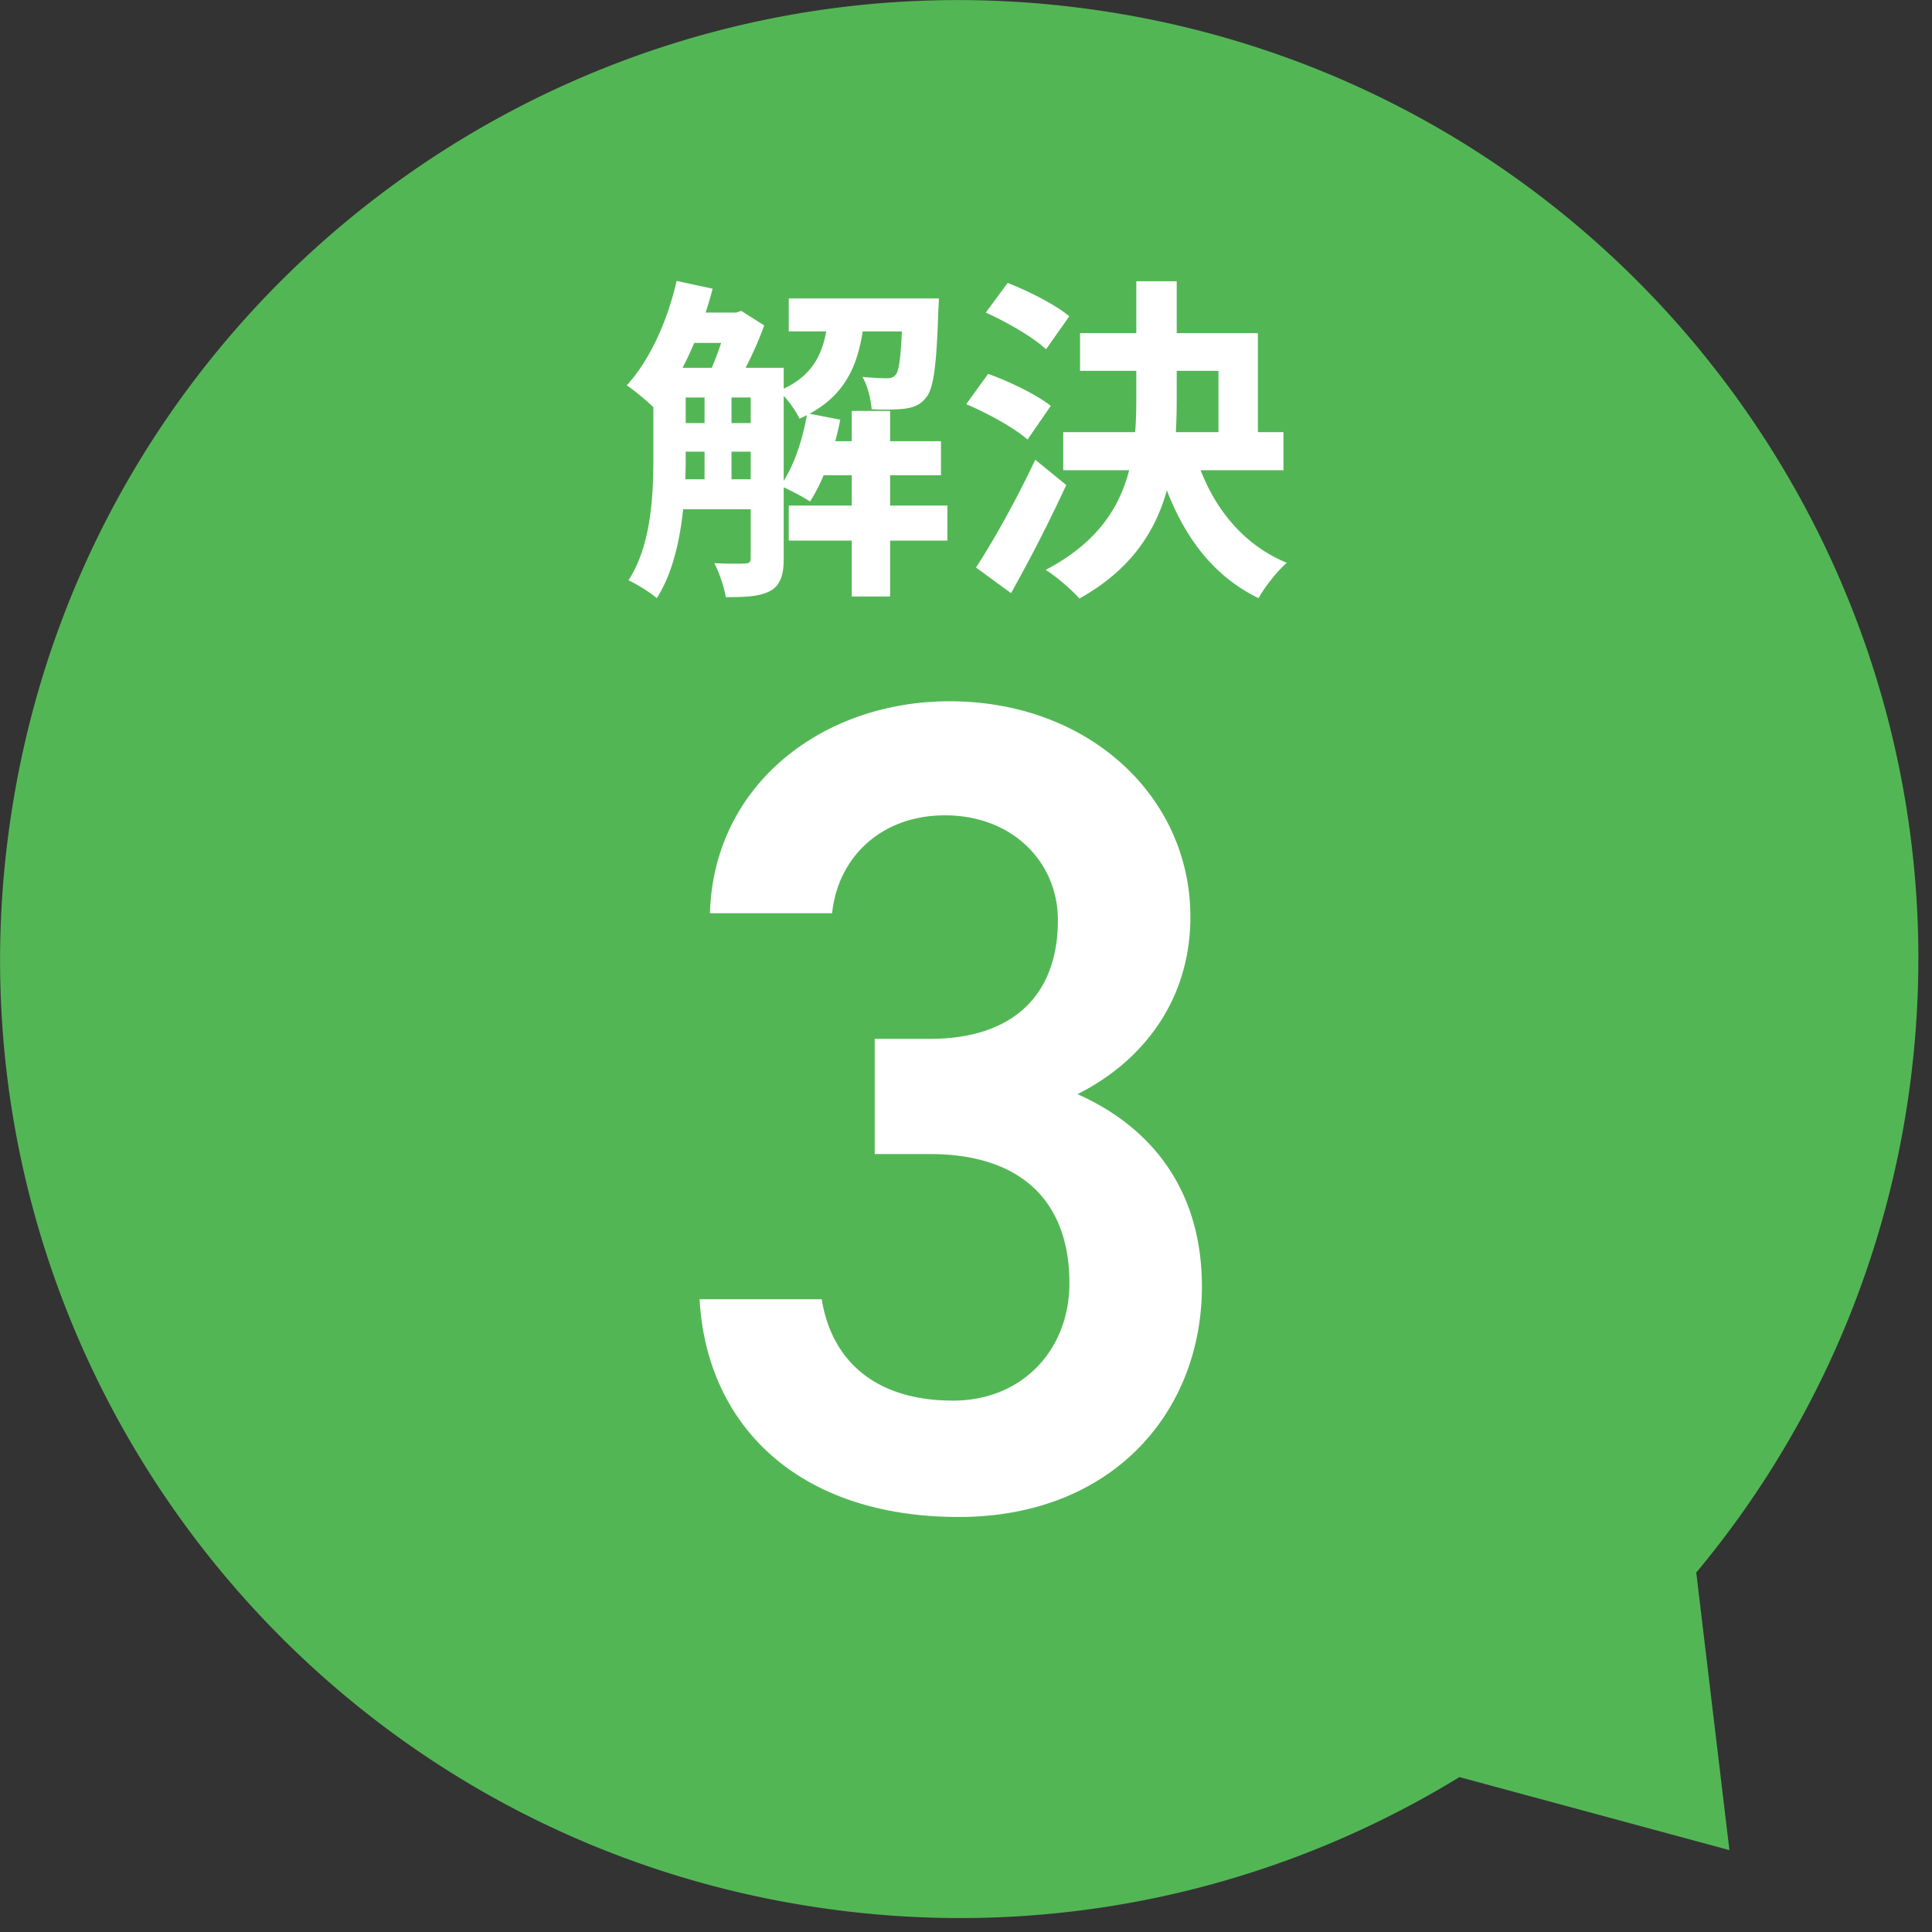
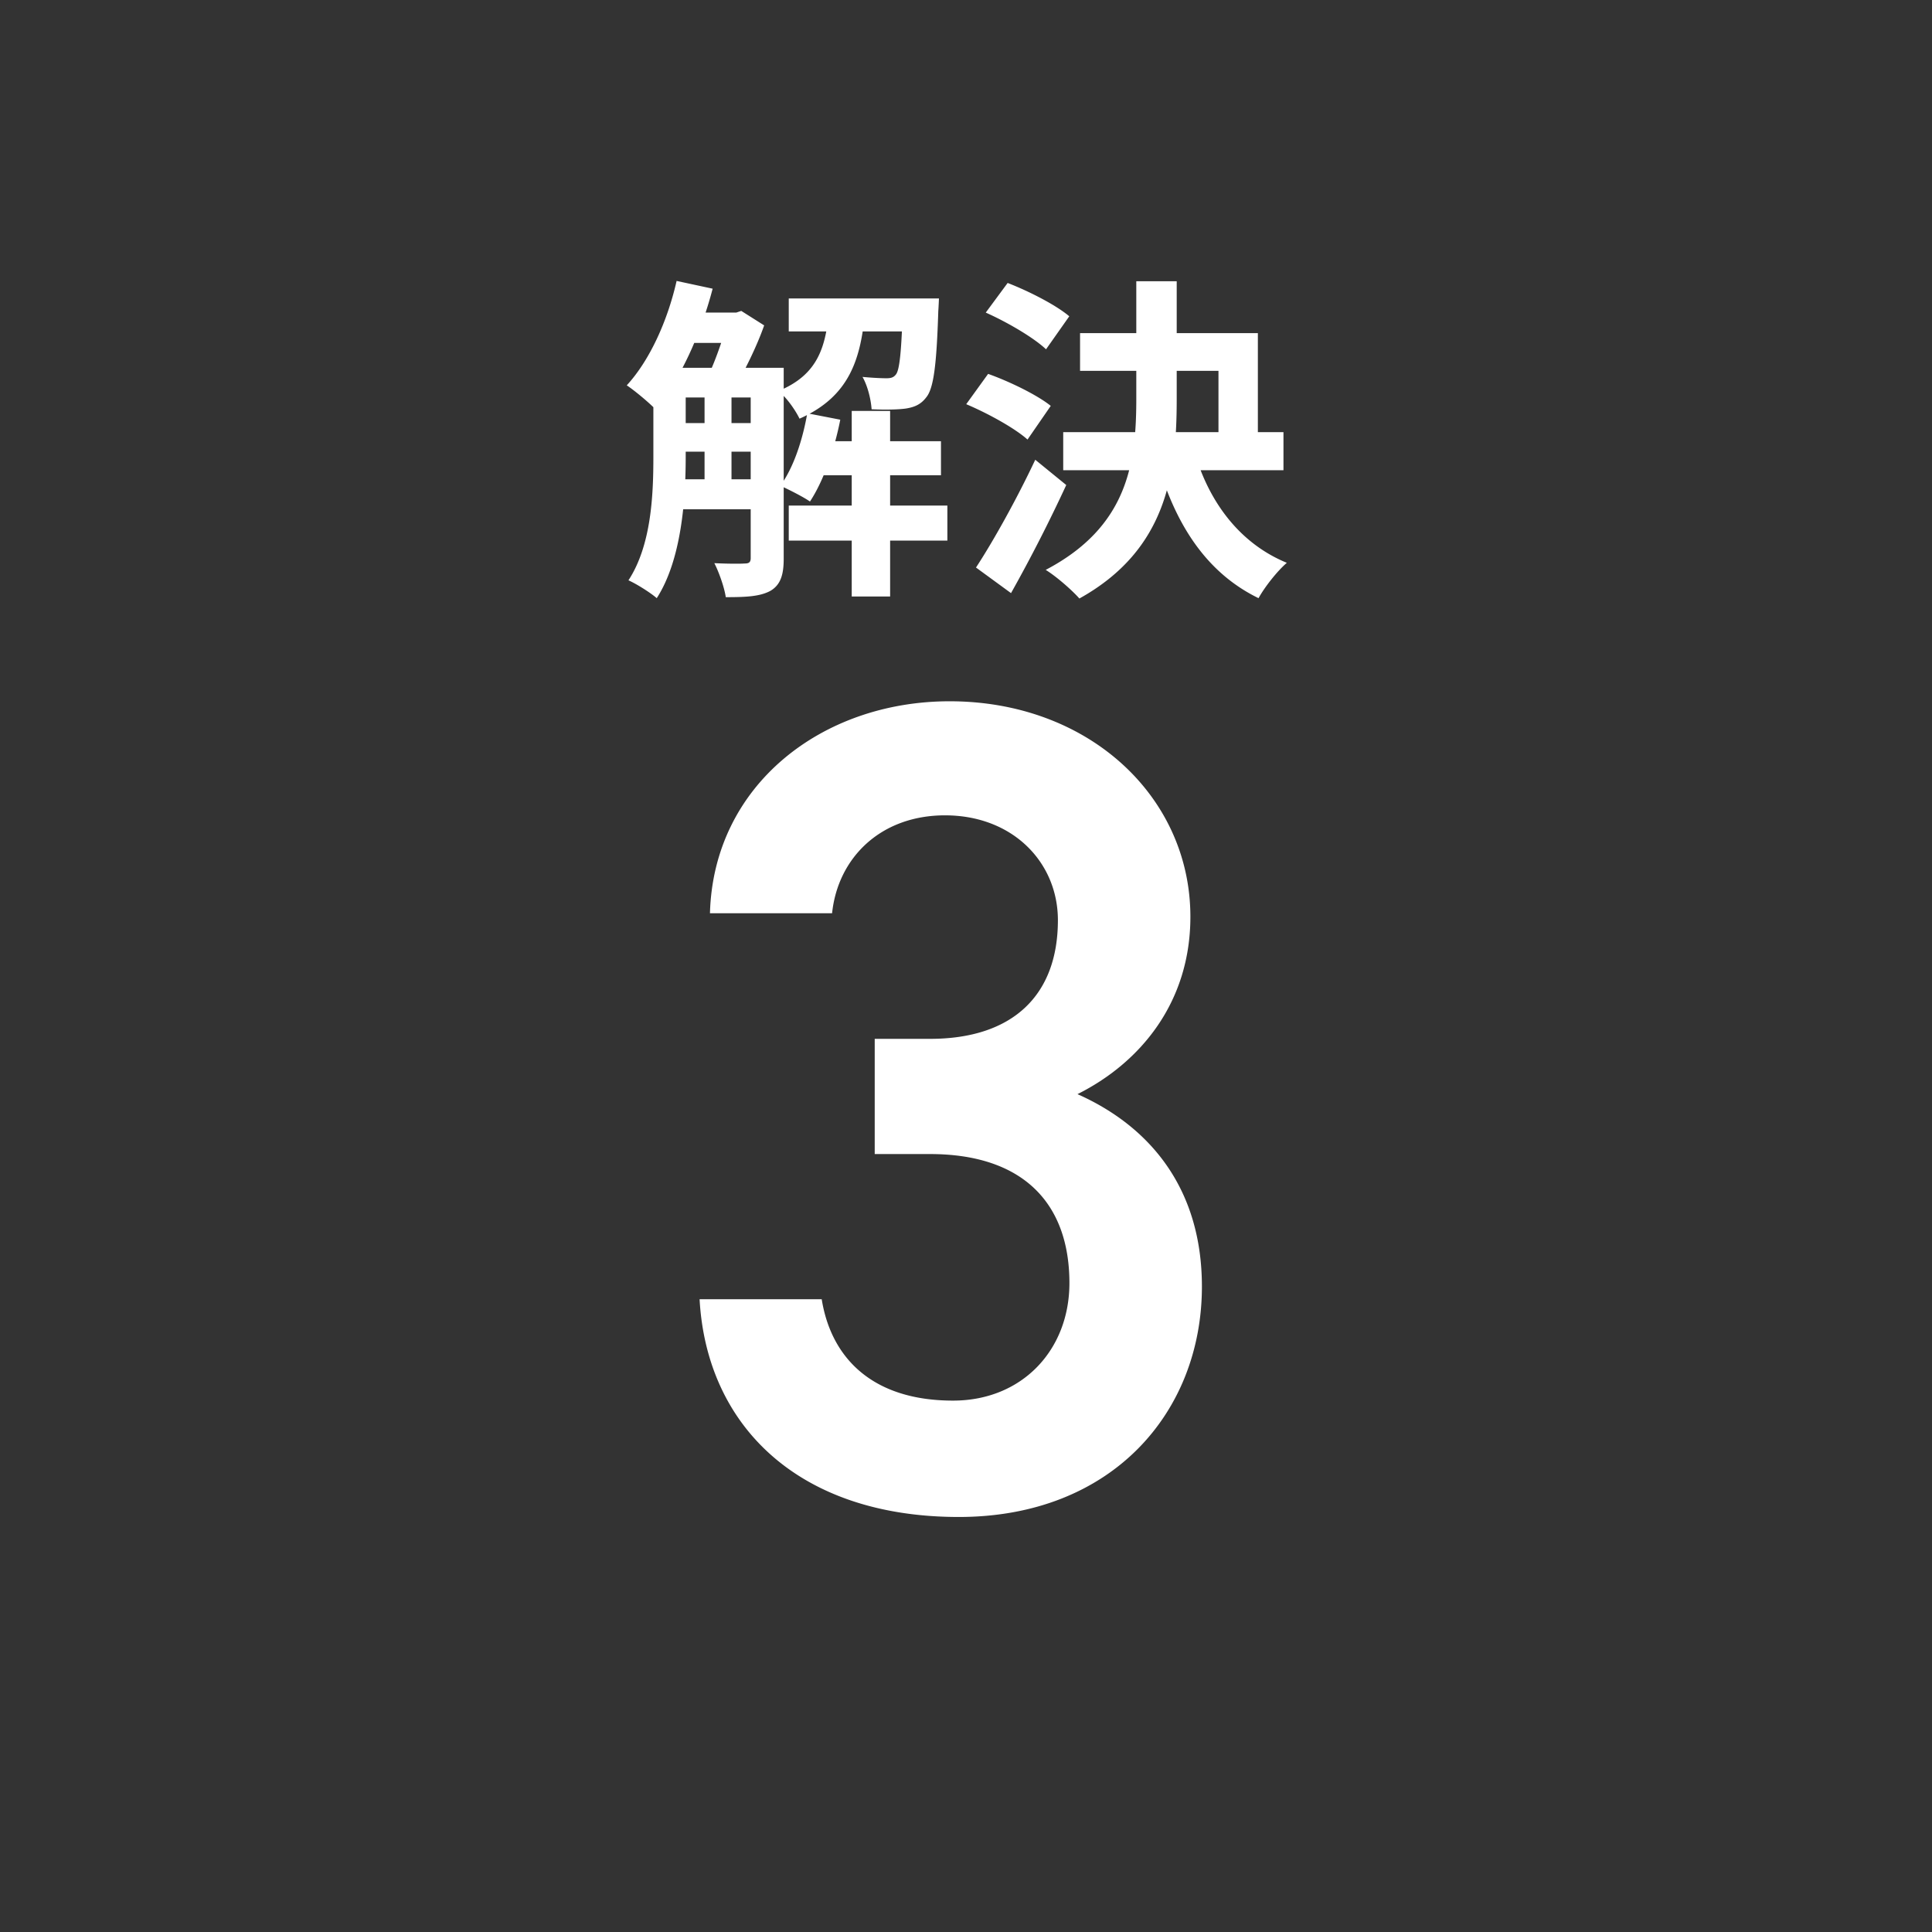
<svg xmlns="http://www.w3.org/2000/svg" width="109" height="109" fill="none">
  <rect width="100%" height="100%" fill="#333333" stroke="none" />
  <g clip-path="url(#a)">
-     <path fill="#53B655" d="M61.93.58C32.36-3.74 4.89 16.72.58 46.29c-4.32 29.57 16.15 57.04 45.72 61.35 13.02 1.9 25.63-1.01 36.04-7.38l15.23 4.12-1.87-15.66a53.904 53.904 0 0 0 11.96-26.8C111.96 32.36 91.5 4.89 61.93.58Z" />
    <path fill="#fff" d="M37.698 20.752h5.263v1.672h-5.263v-1.672Zm0 3.116h5.263v1.615h-5.263v-1.615Zm0 3.173h5.263v1.691h-5.263v-1.691Zm8.227-2.147h7.163v1.919h-7.163v-1.919Zm-7.296-7.258h3.002v1.71h-3.002v-1.71Zm5.871-.798h7.049V18.7H44.5v-1.862Zm0 11.685h8.949v1.976H44.5v-1.976Zm3.553-5.339h2.166v10.469h-2.166V23.184Zm-8.303-1.558h1.52v6.042h-1.52v-6.042Zm11.191-4.788h2.033s-.019.475-.038.722c-.095 3.059-.266 4.37-.684 4.864-.304.399-.665.551-1.159.627-.418.057-1.159.076-1.919.038-.038-.57-.228-1.33-.513-1.824.608.057 1.102.076 1.349.076.247 0 .399-.038.532-.209.209-.247.323-1.273.399-4.028v-.266Zm-5.396 6.479 1.862.361c-.342 1.748-.969 3.496-1.71 4.617-.38-.266-1.216-.684-1.672-.893.741-1.007 1.254-2.565 1.52-4.085Zm-7.372-7.467 2.033.437c-.684 2.622-1.862 5.187-3.23 6.802-.342-.361-1.159-1.045-1.615-1.349 1.292-1.406 2.299-3.629 2.812-5.89Zm-1.311 4.902h1.824v5.035c0 2.432-.247 5.814-1.634 7.961-.342-.304-1.159-.817-1.596-1.007 1.292-1.976 1.406-4.807 1.406-6.954v-5.035Zm5.491 0h1.862v10.773c0 .893-.171 1.463-.741 1.805-.589.323-1.368.361-2.527.361-.076-.532-.38-1.406-.646-1.919.741.038 1.501.038 1.729.019.228 0 .323-.076.323-.304V20.752Zm4.427-3.287h2.033c-.228 2.774-.874 4.902-3.705 6.156-.228-.475-.741-1.216-1.197-1.558 2.28-.931 2.679-2.546 2.869-4.598Zm-5.681.171h.437l.285-.095 1.292.817c-.418 1.197-1.159 2.698-1.748 3.648a12.939 12.939 0 0 0-1.387-.855c.418-.874.893-2.28 1.121-3.173v-.342Zm19.836 1.159h10.032v6.498h-2.223v-4.37h-7.809v-2.128Zm-.95 5.586h12.426v2.147H59.985v-2.147Zm4.123-8.512h2.28v6.65c0 4.142-.532 8.493-5.491 11.248-.418-.475-1.311-1.254-1.9-1.615 4.636-2.432 5.111-6.042 5.111-9.652v-6.631Zm3.306 9.709c.817 2.774 2.546 5.092 5.187 6.175-.532.456-1.254 1.368-1.596 1.995-2.926-1.425-4.674-4.123-5.7-7.657l2.109-.513Zm-11.799-7.942 1.235-1.672c1.178.456 2.717 1.235 3.477 1.881l-1.311 1.862c-.703-.665-2.204-1.539-3.401-2.071Zm-1.102 5.168 1.235-1.71c1.178.418 2.755 1.178 3.534 1.805l-1.311 1.9c-.722-.646-2.242-1.482-3.458-1.995Zm.551 9.215c.95-1.444 2.299-3.857 3.344-6.08l1.748 1.425a87.406 87.406 0 0 1-3.116 6.099l-1.976-1.444ZM49.35 65.11v-6.5h3.12c4.68 0 7.215-2.47 7.215-6.695 0-3.25-2.535-5.915-6.37-5.915-3.64 0-6.045 2.405-6.37 5.525h-6.89c.195-7.215 6.305-11.96 13.52-11.96 7.865 0 13.585 5.395 13.585 12.155 0 4.875-2.86 8.255-6.37 10.01 4.095 1.82 7.02 5.33 7.02 10.855 0 7.085-5.07 13-13.715 13-9.1 0-14.235-5.2-14.625-12.285h6.89c.52 3.25 2.795 5.72 7.41 5.72 3.9 0 6.565-2.86 6.565-6.63 0-4.55-2.665-7.28-7.865-7.28h-3.12Z" />
  </g>
  <defs>
    <clipPath id="a">
      <path fill="#fff" d="M0 0h108.22v108.22H0z" />
    </clipPath>
  </defs>
</svg>